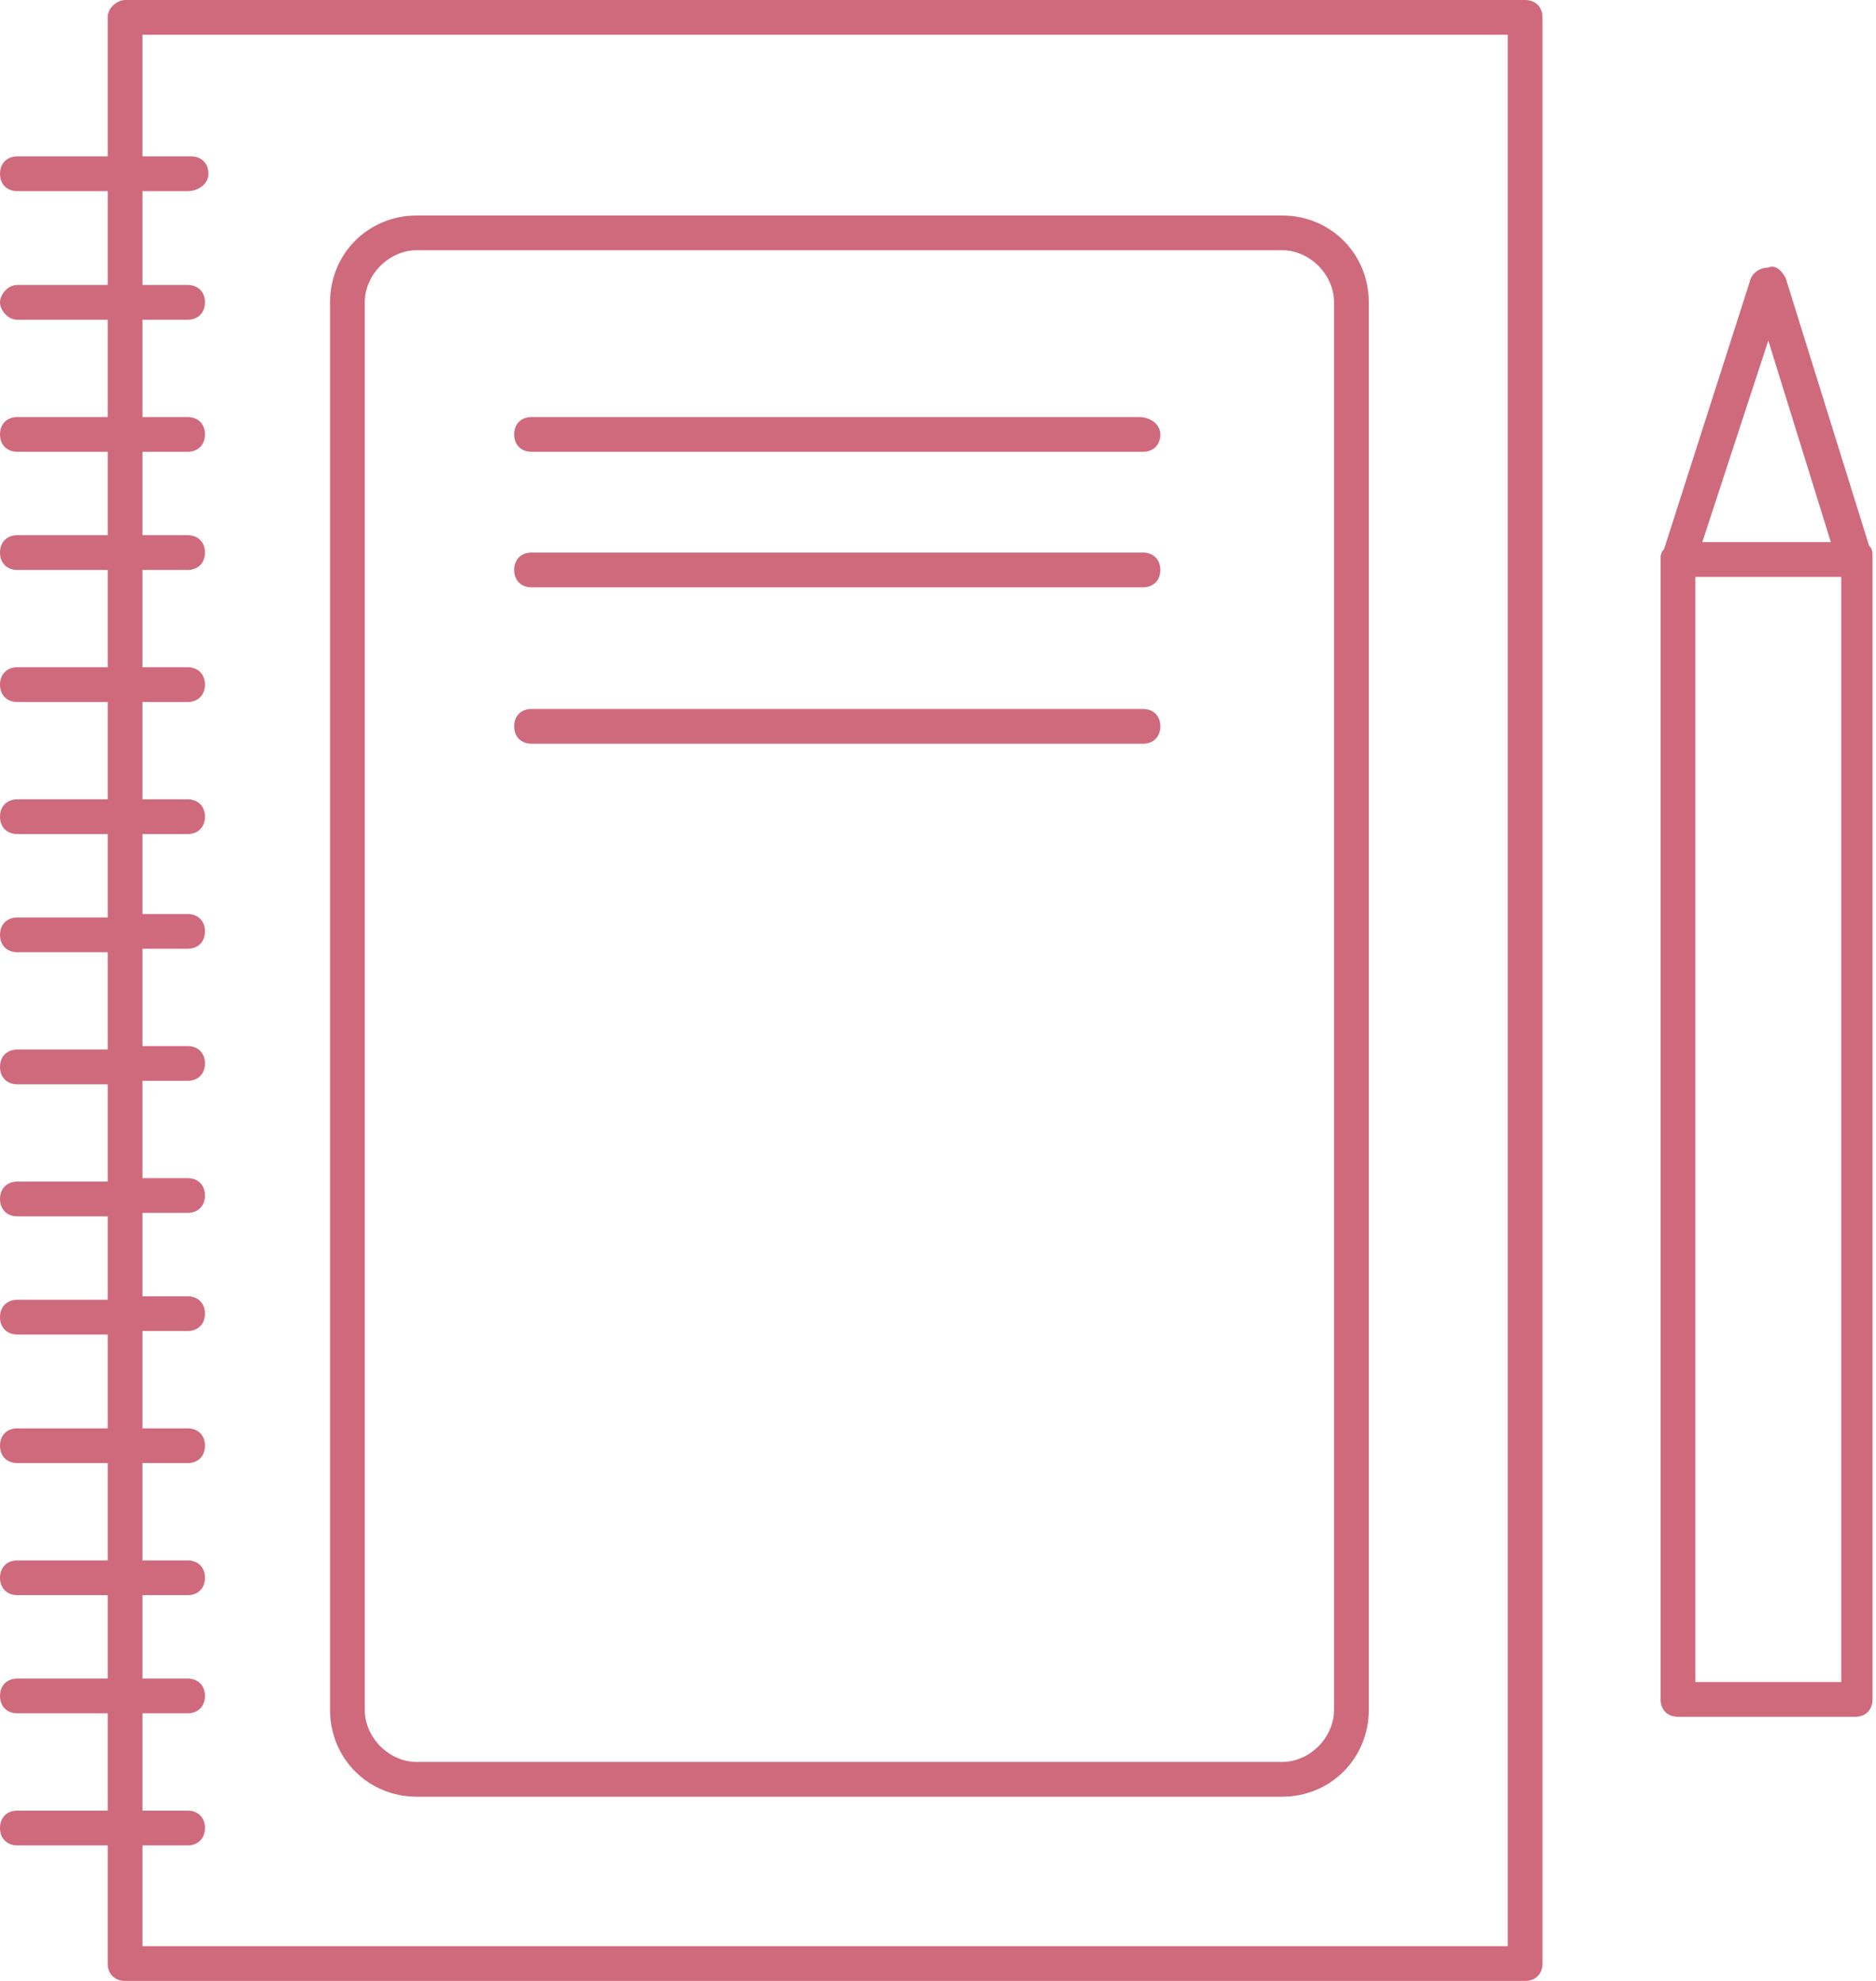
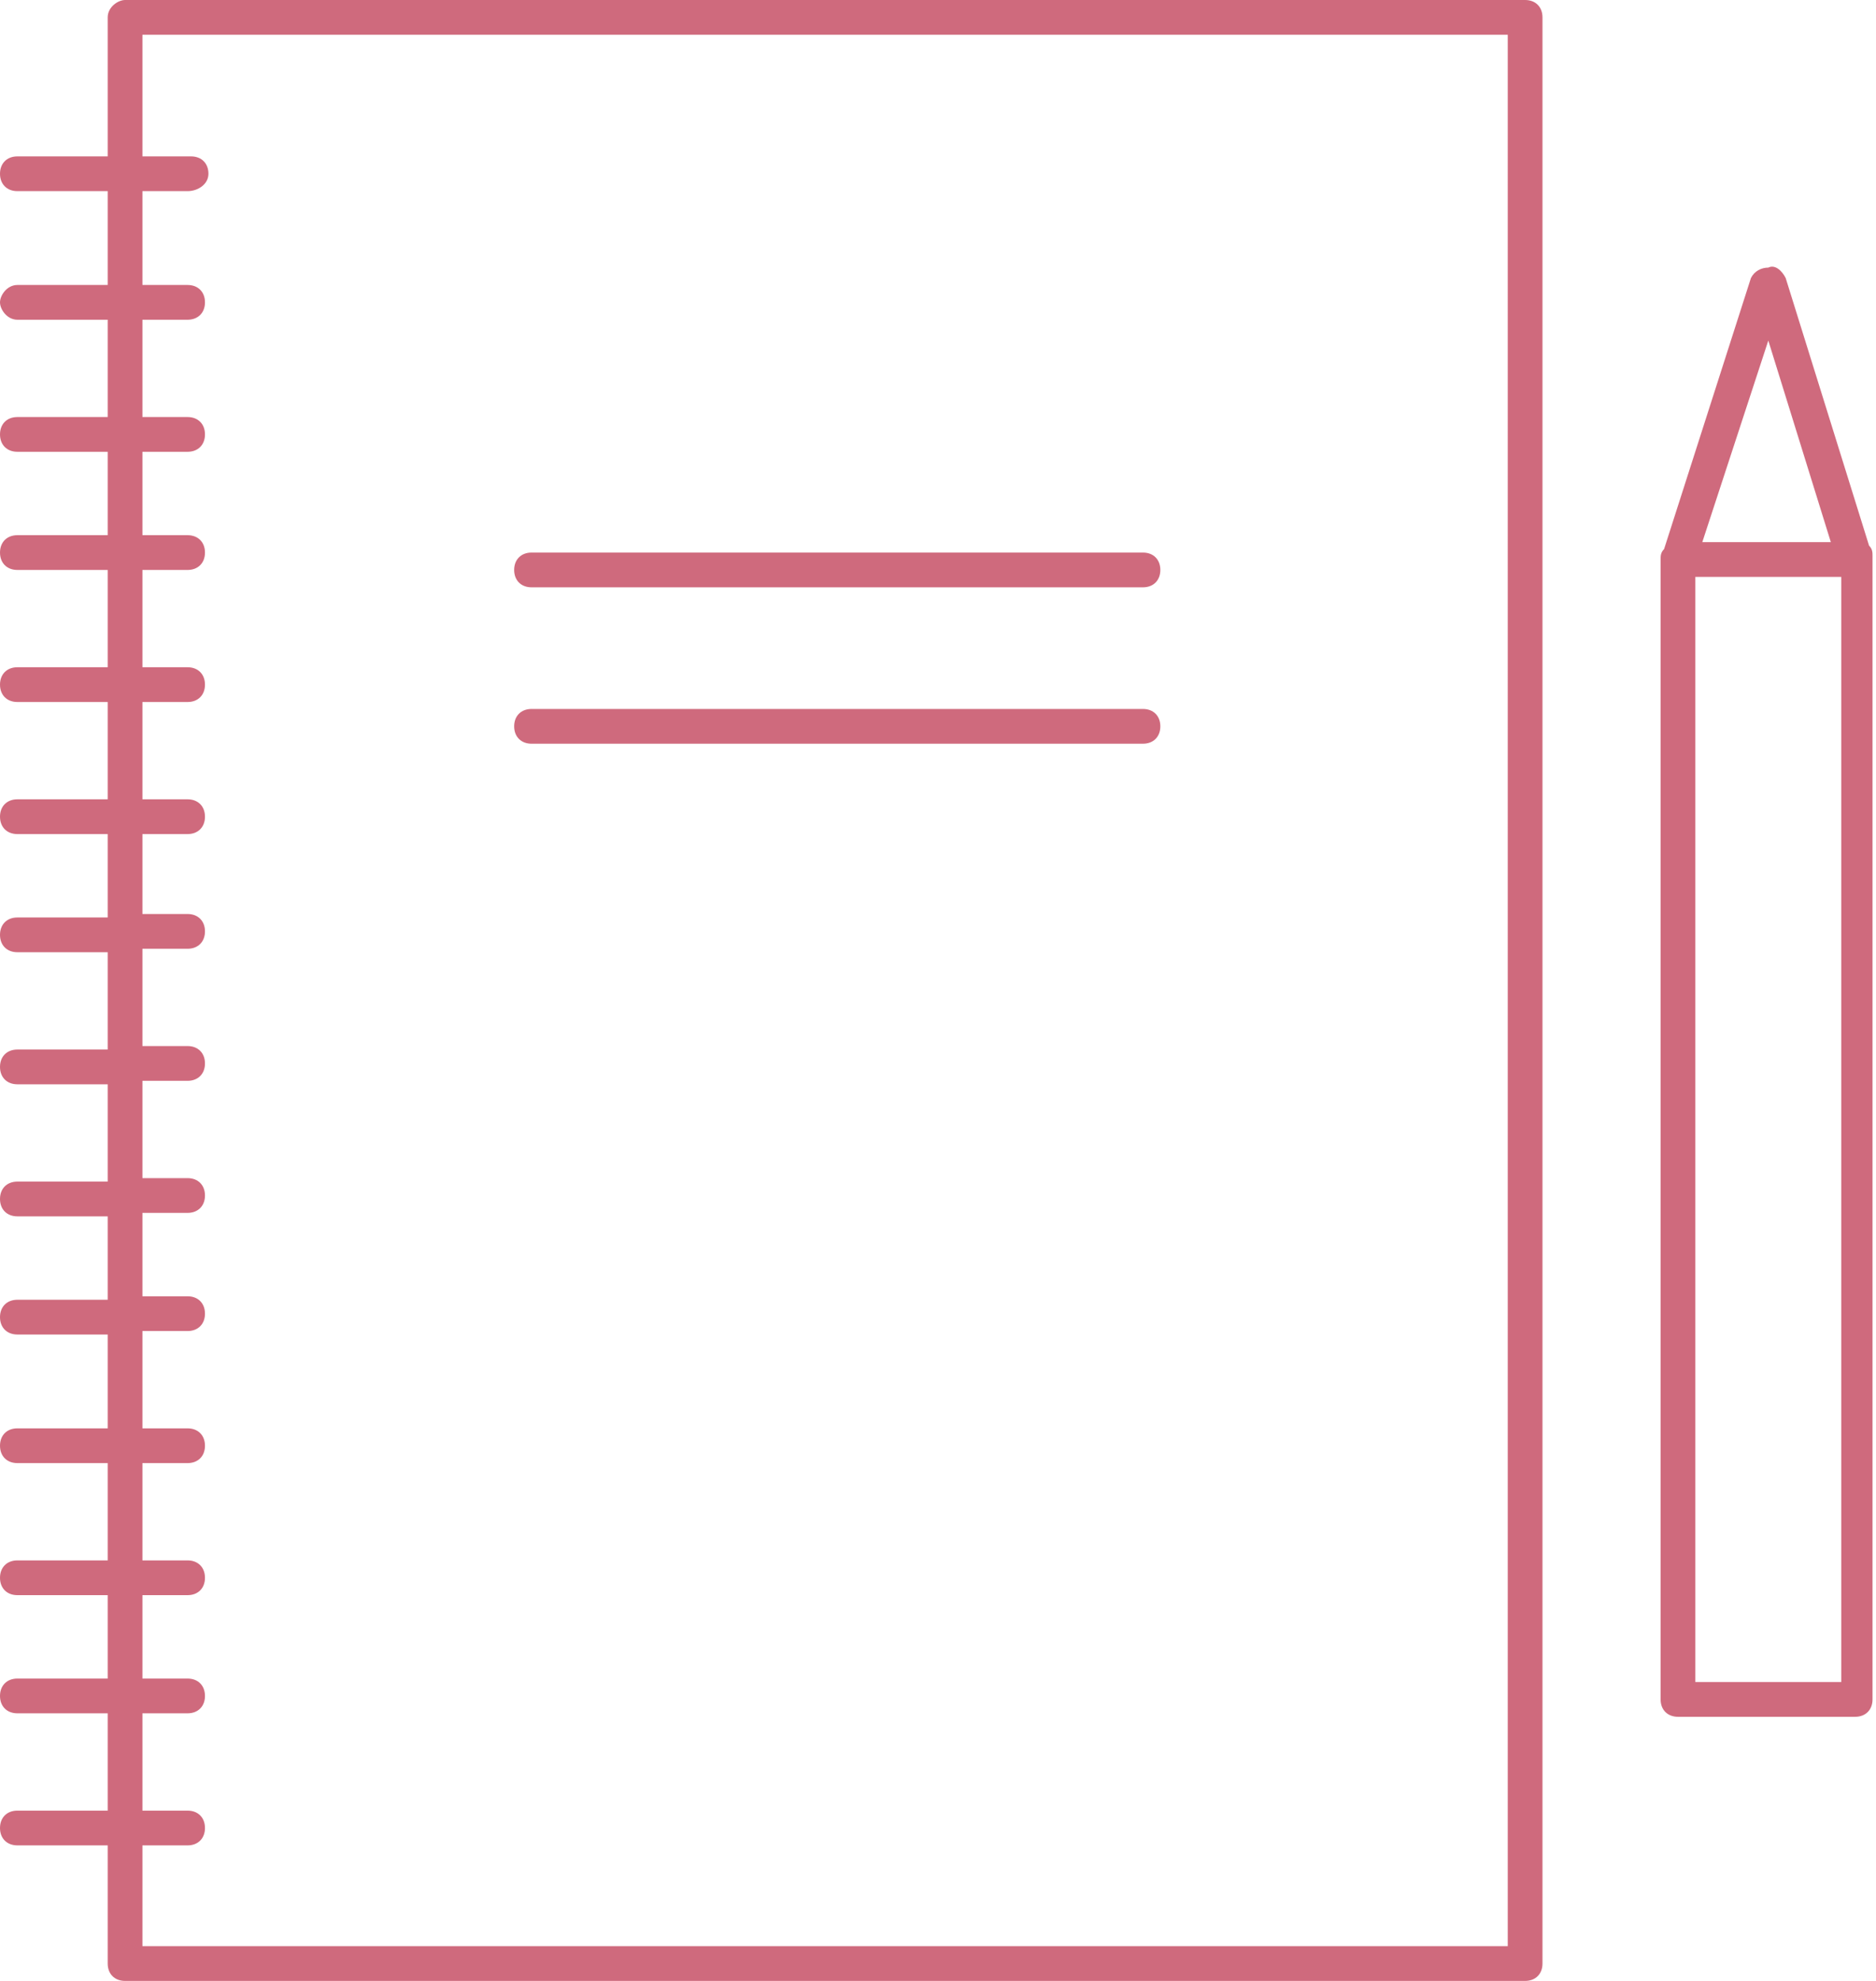
<svg xmlns="http://www.w3.org/2000/svg" version="1.1" id="Layer_1" x="0px" y="0px" viewBox="0 0 54 57" style="enable-background:new 0 0 54 57;" xml:space="preserve">
  <style type="text/css">
	.st0{fill:#CF6A7D;}
</style>
  <g id="Layer_2">
    <g id="Layer_1-2">
      <g id="Layer_2-2">
        <g id="Layer_1-2-2">
          <path class="st0" d="M51.4,8c-0.1-0.2-0.3-0.4-0.5-0.3c-0.2,0-0.4,0.1-0.5,0.3l-2.5,7.8c-0.1,0.1-0.1,0.2-0.1,0.3v32.8      c0,0.3,0.2,0.5,0.5,0.5h5.1c0.3,0,0.5-0.2,0.5-0.5V16c0-0.1,0-0.2-0.1-0.3L51.4,8z M50.9,9.8l1.8,5.8H49L50.9,9.8z M53,48.4      h-4.2V16.6H53V48.4z" />
          <path class="st0" d="M43.9,0H3.6C3.4,0,3.1,0.2,3.1,0.5v4H0.5C0.2,4.5,0,4.7,0,5s0.2,0.5,0.5,0.5h2.6v2.7H0.5      C0.2,8.2,0,8.5,0,8.7s0.2,0.5,0.5,0.5h2.6V12H0.5C0.2,12,0,12.2,0,12.5S0.2,13,0.5,13h2.6v2.4H0.5c-0.3,0-0.5,0.2-0.5,0.5      s0.2,0.5,0.5,0.5h2.6v2.8H0.5c-0.3,0-0.5,0.2-0.5,0.5s0.2,0.5,0.5,0.5h2.6V23H0.5C0.2,23,0,23.2,0,23.5S0.2,24,0.5,24h2.6v2.4      H0.5c-0.3,0-0.5,0.2-0.5,0.5s0.2,0.5,0.5,0.5h2.6v2.8H0.5c-0.3,0-0.5,0.2-0.5,0.5s0.2,0.5,0.5,0.5h2.6V34H0.5      C0.2,34,0,34.2,0,34.5S0.2,35,0.5,35h2.6v2.4H0.5c-0.3,0-0.5,0.2-0.5,0.5s0.2,0.5,0.5,0.5h2.6v2.7H0.5c-0.3,0-0.5,0.2-0.5,0.5      s0.2,0.5,0.5,0.5h2.6v2.8H0.5c-0.3,0-0.5,0.2-0.5,0.5s0.2,0.5,0.5,0.5h2.6v2.4H0.5c-0.3,0-0.5,0.2-0.5,0.5s0.2,0.5,0.5,0.5h2.6      v2.8H0.5c-0.3,0-0.5,0.2-0.5,0.5s0.2,0.5,0.5,0.5h2.6v3.4c0,0.3,0.2,0.5,0.5,0.5h40.3c0.3,0,0.5-0.2,0.5-0.5v-56      C44.4,0.2,44.2,0,43.9,0z M43.4,56H4.1v-2.9h1.3c0.3,0,0.5-0.2,0.5-0.5s-0.2-0.5-0.5-0.5H4.1v-2.8h1.3c0.3,0,0.5-0.2,0.5-0.5      s-0.2-0.5-0.5-0.5H4.1v-2.4h1.3c0.3,0,0.5-0.2,0.5-0.5s-0.2-0.5-0.5-0.5H4.1v-2.8h1.3c0.3,0,0.5-0.2,0.5-0.5s-0.2-0.5-0.5-0.5      H4.1v-2.8h1.3c0.3,0,0.5-0.2,0.5-0.5s-0.2-0.5-0.5-0.5H4.1v-2.4h1.3c0.3,0,0.5-0.2,0.5-0.5s-0.2-0.5-0.5-0.5H4.1v-2.8h1.3      c0.3,0,0.5-0.2,0.5-0.5s-0.2-0.5-0.5-0.5H4.1v-2.8h1.3c0.3,0,0.5-0.2,0.5-0.5s-0.2-0.5-0.5-0.5H4.1V24h1.3      c0.3,0,0.5-0.2,0.5-0.5S5.7,23,5.4,23H4.1v-2.8h1.3c0.3,0,0.5-0.2,0.5-0.5s-0.2-0.5-0.5-0.5H4.1v-2.8h1.3c0.3,0,0.5-0.2,0.5-0.5      s-0.2-0.5-0.5-0.5H4.1V13h1.3c0.3,0,0.5-0.2,0.5-0.5S5.7,12,5.4,12H4.1V9.2h1.3c0.3,0,0.5-0.2,0.5-0.5S5.7,8.2,5.4,8.2H4.1V5.5      h1.3C5.7,5.5,6,5.3,6,5c0,0,0,0,0,0l0,0c0-0.3-0.2-0.5-0.5-0.5H4.1V1h39.3V56z" />
-           <path class="st0" d="M15.3,13h17.6c0.3,0,0.5-0.2,0.5-0.5S33.1,12,32.8,12H15.3c-0.3,0-0.5,0.2-0.5,0.5C14.8,12.8,15,13,15.3,13      z" />
          <path class="st0" d="M15.3,16.9h17.6c0.3,0,0.5-0.2,0.5-0.5s-0.2-0.5-0.5-0.5H15.3c-0.3,0-0.5,0.2-0.5,0.5      C14.8,16.7,15,16.9,15.3,16.9z" />
          <path class="st0" d="M15.3,21.4h17.6c0.3,0,0.5-0.2,0.5-0.5s-0.2-0.5-0.5-0.5H15.3c-0.3,0-0.5,0.2-0.5,0.5      C14.8,21.2,15,21.4,15.3,21.4z" />
-           <path class="st0" d="M12,51.7h24.9c1.4,0,2.5-1.1,2.5-2.5V8.7c0-1.4-1.1-2.5-2.5-2.5H12c-1.4,0-2.5,1.1-2.5,2.5v40.5      C9.5,50.6,10.6,51.7,12,51.7z M10.5,8.7c0-0.8,0.7-1.5,1.5-1.5h24.9c0.8,0,1.5,0.7,1.5,1.5v40.5c0,0.8-0.7,1.5-1.5,1.5H12      c-0.8,0-1.5-0.7-1.5-1.5V8.7z" />
        </g>
      </g>
    </g>
  </g>
</svg>